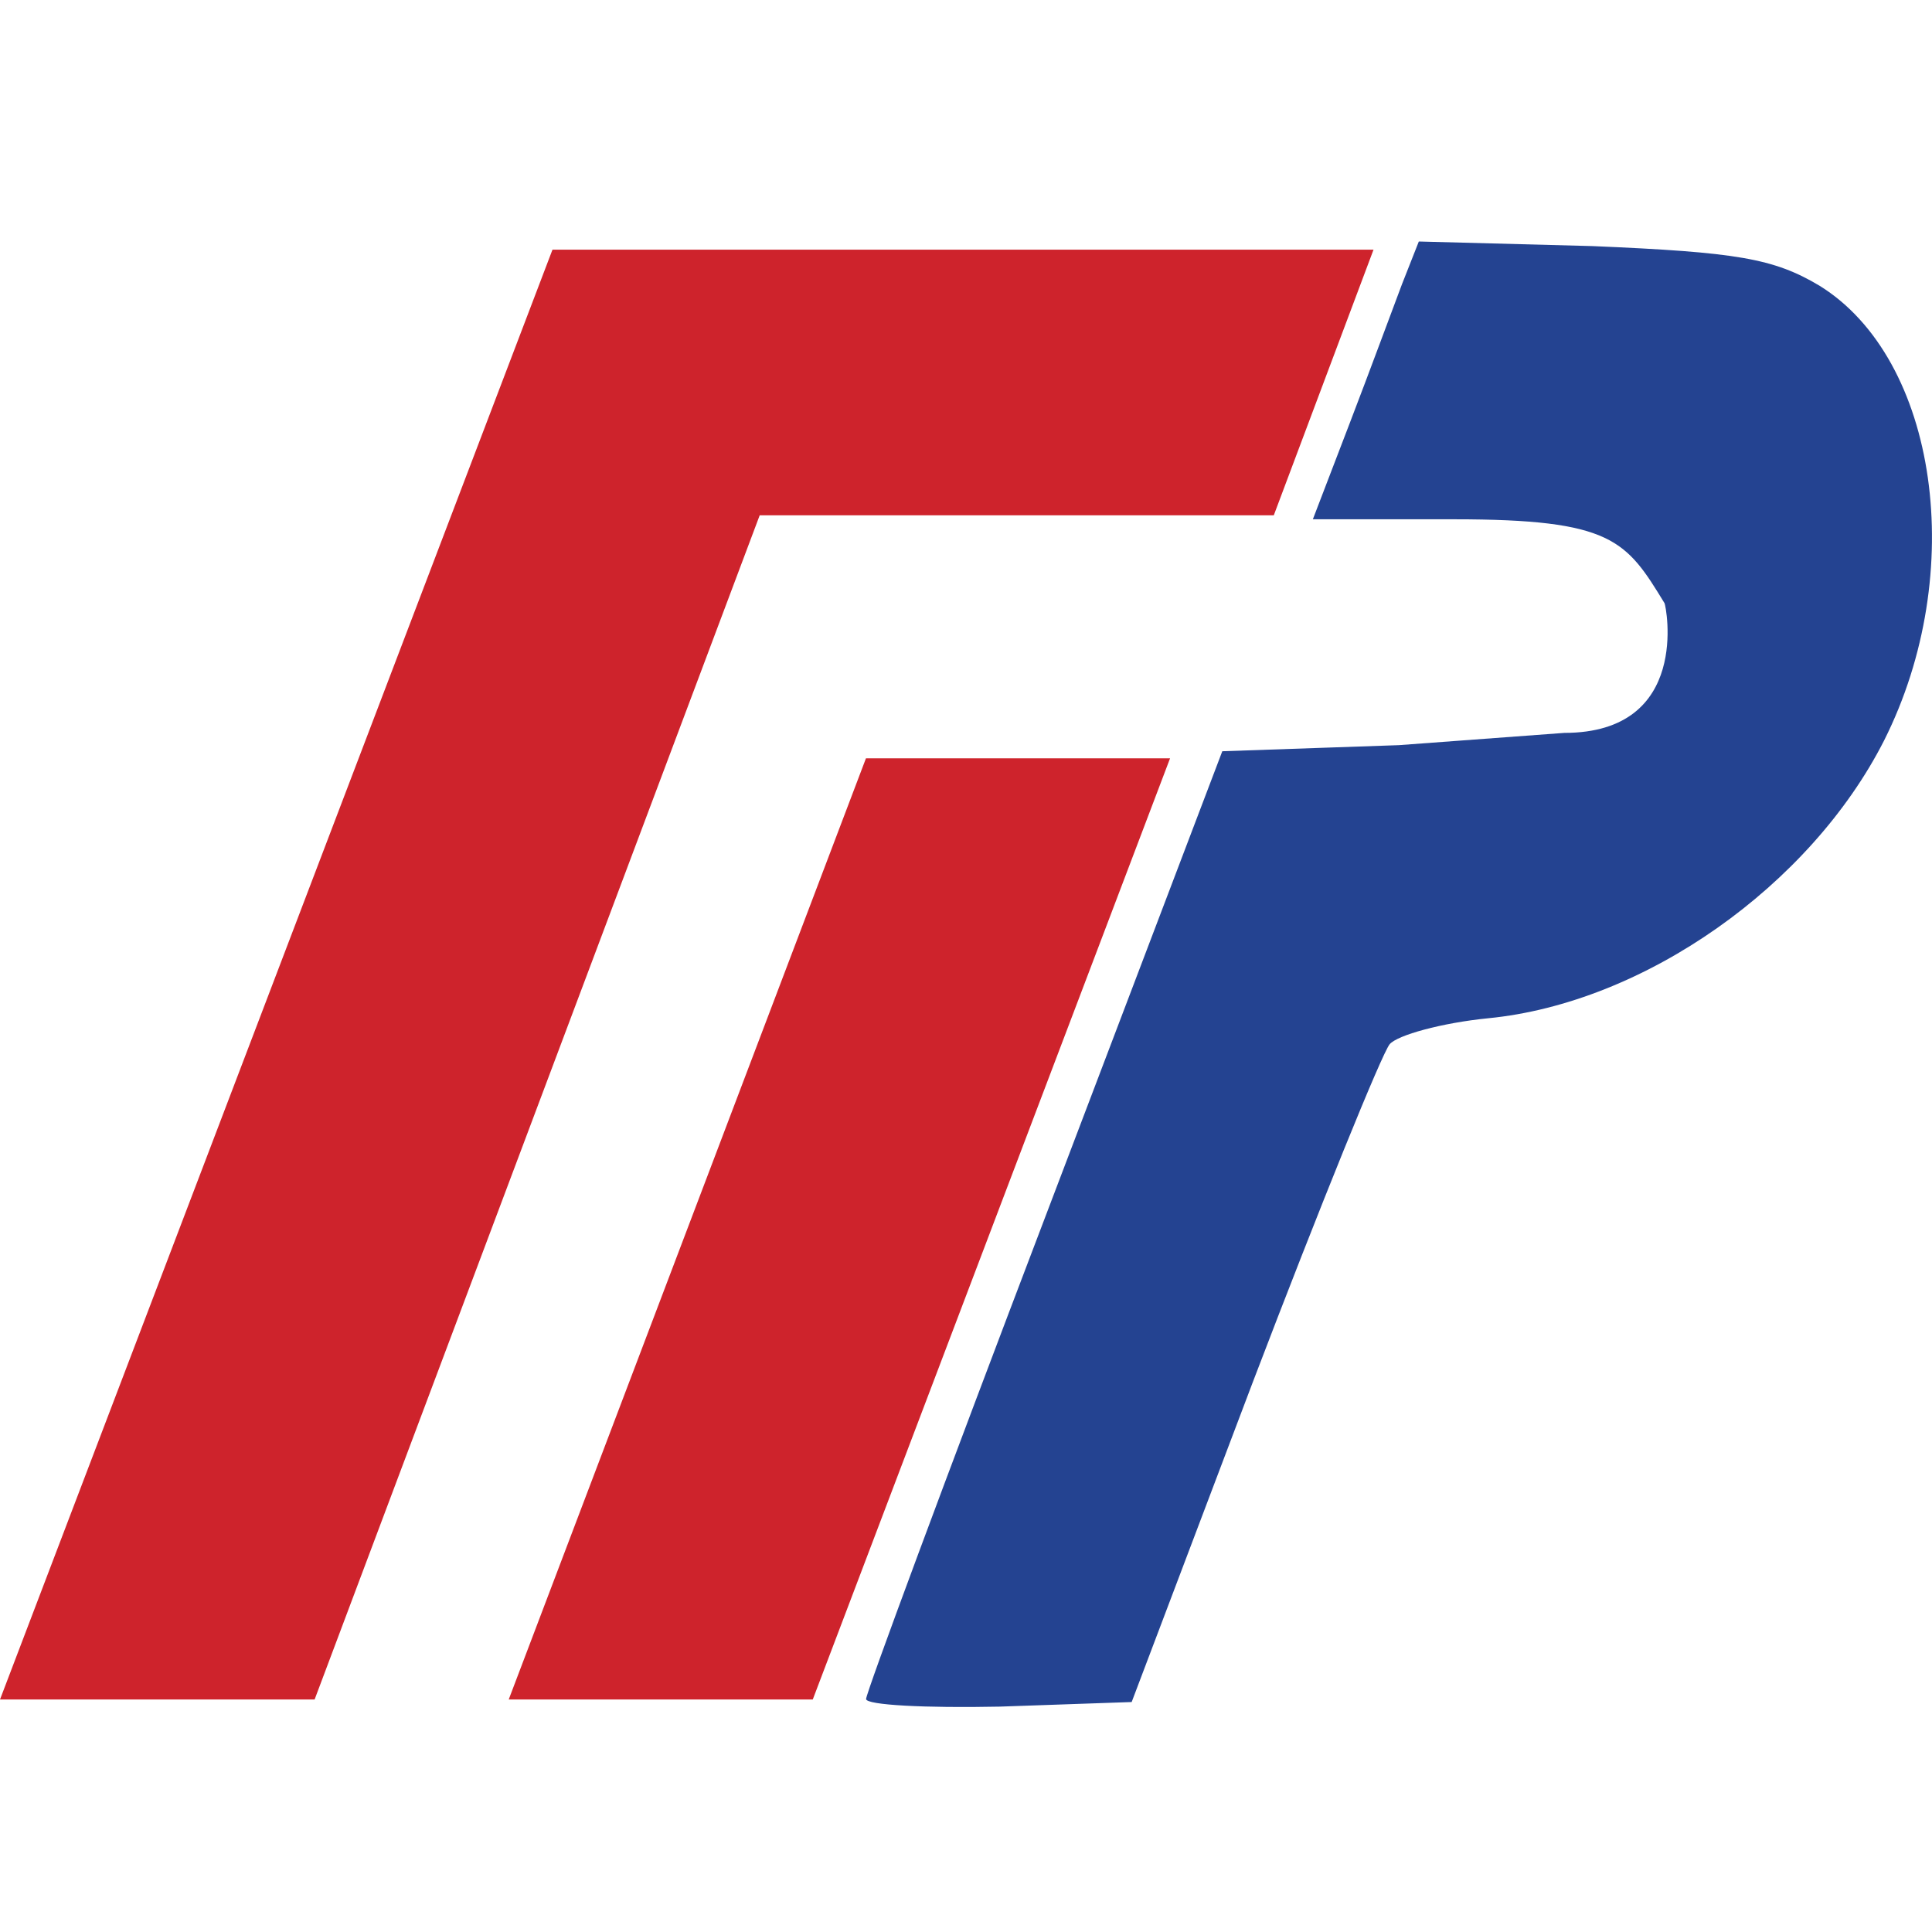
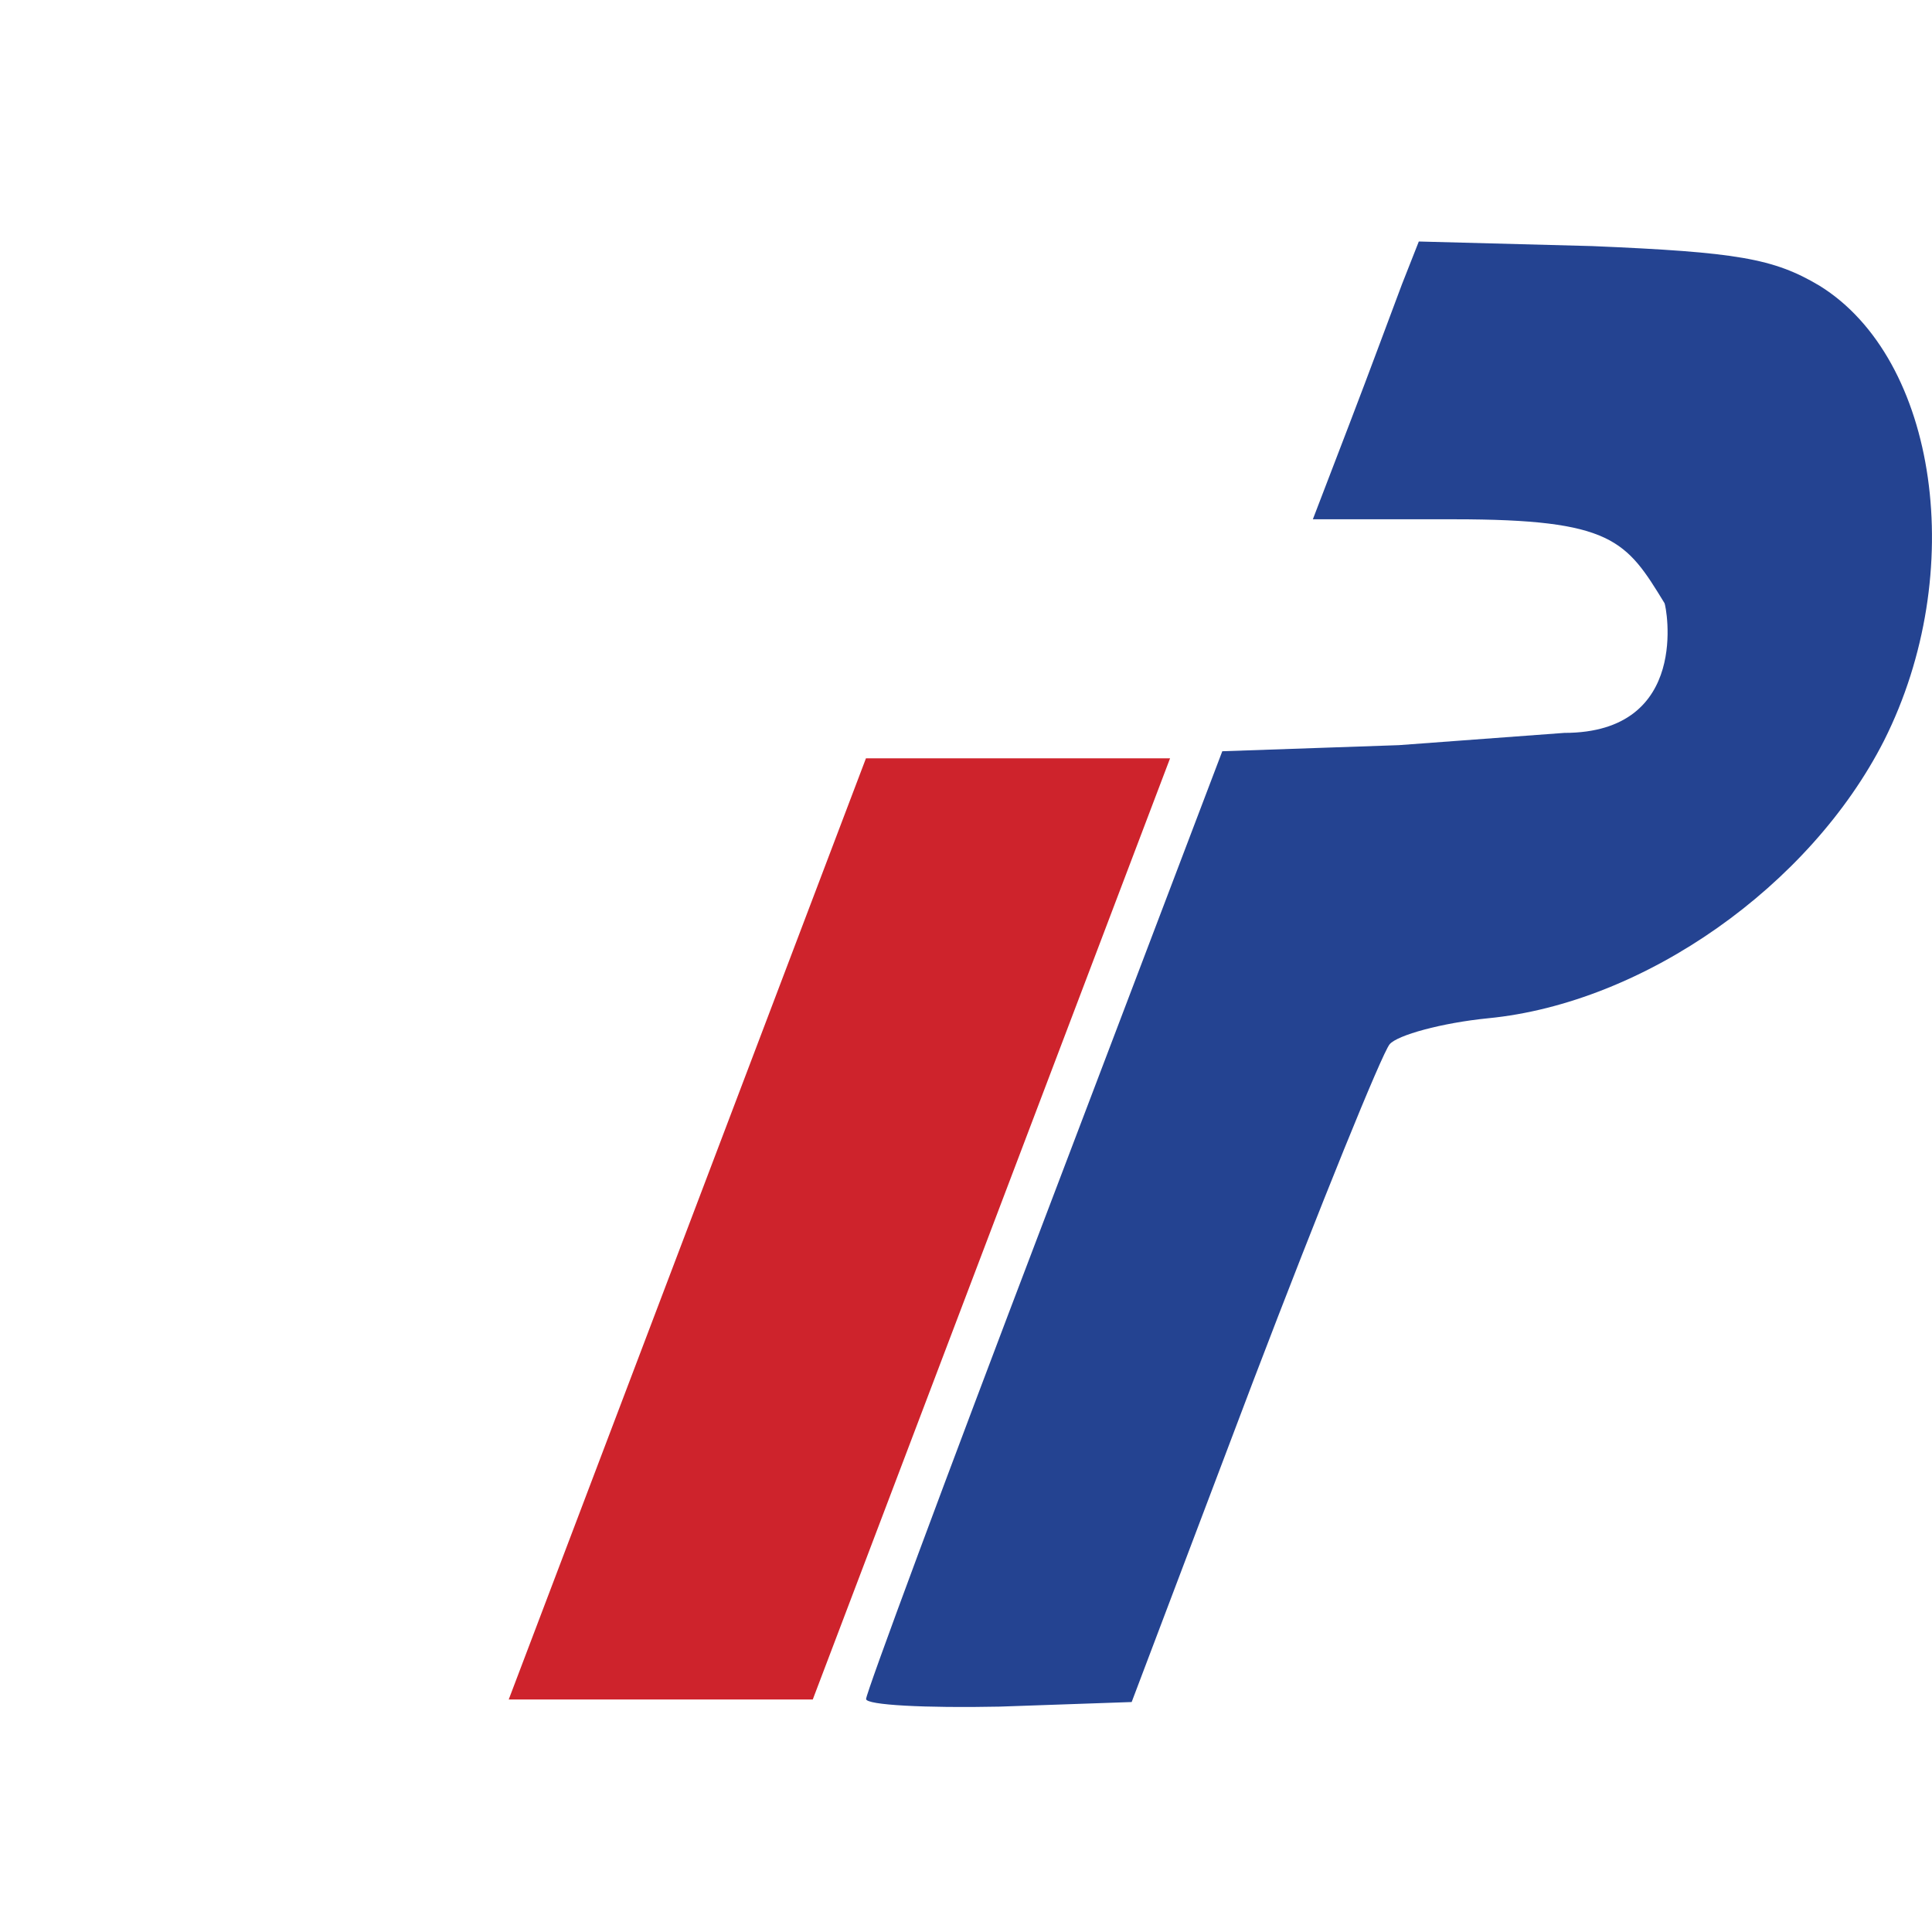
<svg xmlns="http://www.w3.org/2000/svg" width="32" height="32" viewBox="0 0 32 32" fill="none">
-   <path d="M22.75 4.135H9.151L0 28.149H5.211L12.583 8.535H21.098L22.75 4.135Z" fill="#CE232C" />
  <path d="M19.38 12.56H14.343L8.426 28.149H13.462L19.38 12.56Z" fill="#CE232C" />
  <path d="M23.221 4.708C23.068 5.112 22.686 6.149 22.356 7.008L21.745 8.601H24.085C26.705 8.601 26.933 8.948 27.57 9.991C27.595 10.033 28.017 12.139 25.91 12.139L23.17 12.342L20.245 12.443L17.295 20.203C15.667 24.475 14.345 28.04 14.345 28.141C14.345 28.242 15.337 28.292 16.557 28.267L18.744 28.191L20.754 22.883C21.873 19.951 22.89 17.448 23.017 17.296C23.144 17.145 23.882 16.942 24.645 16.866C27.239 16.614 29.986 14.667 31.206 12.266C32.605 9.485 32.096 5.946 30.138 4.733C29.375 4.278 28.765 4.177 26.374 4.076L23.5 4L23.221 4.708Z" fill="#244391" />
</svg>